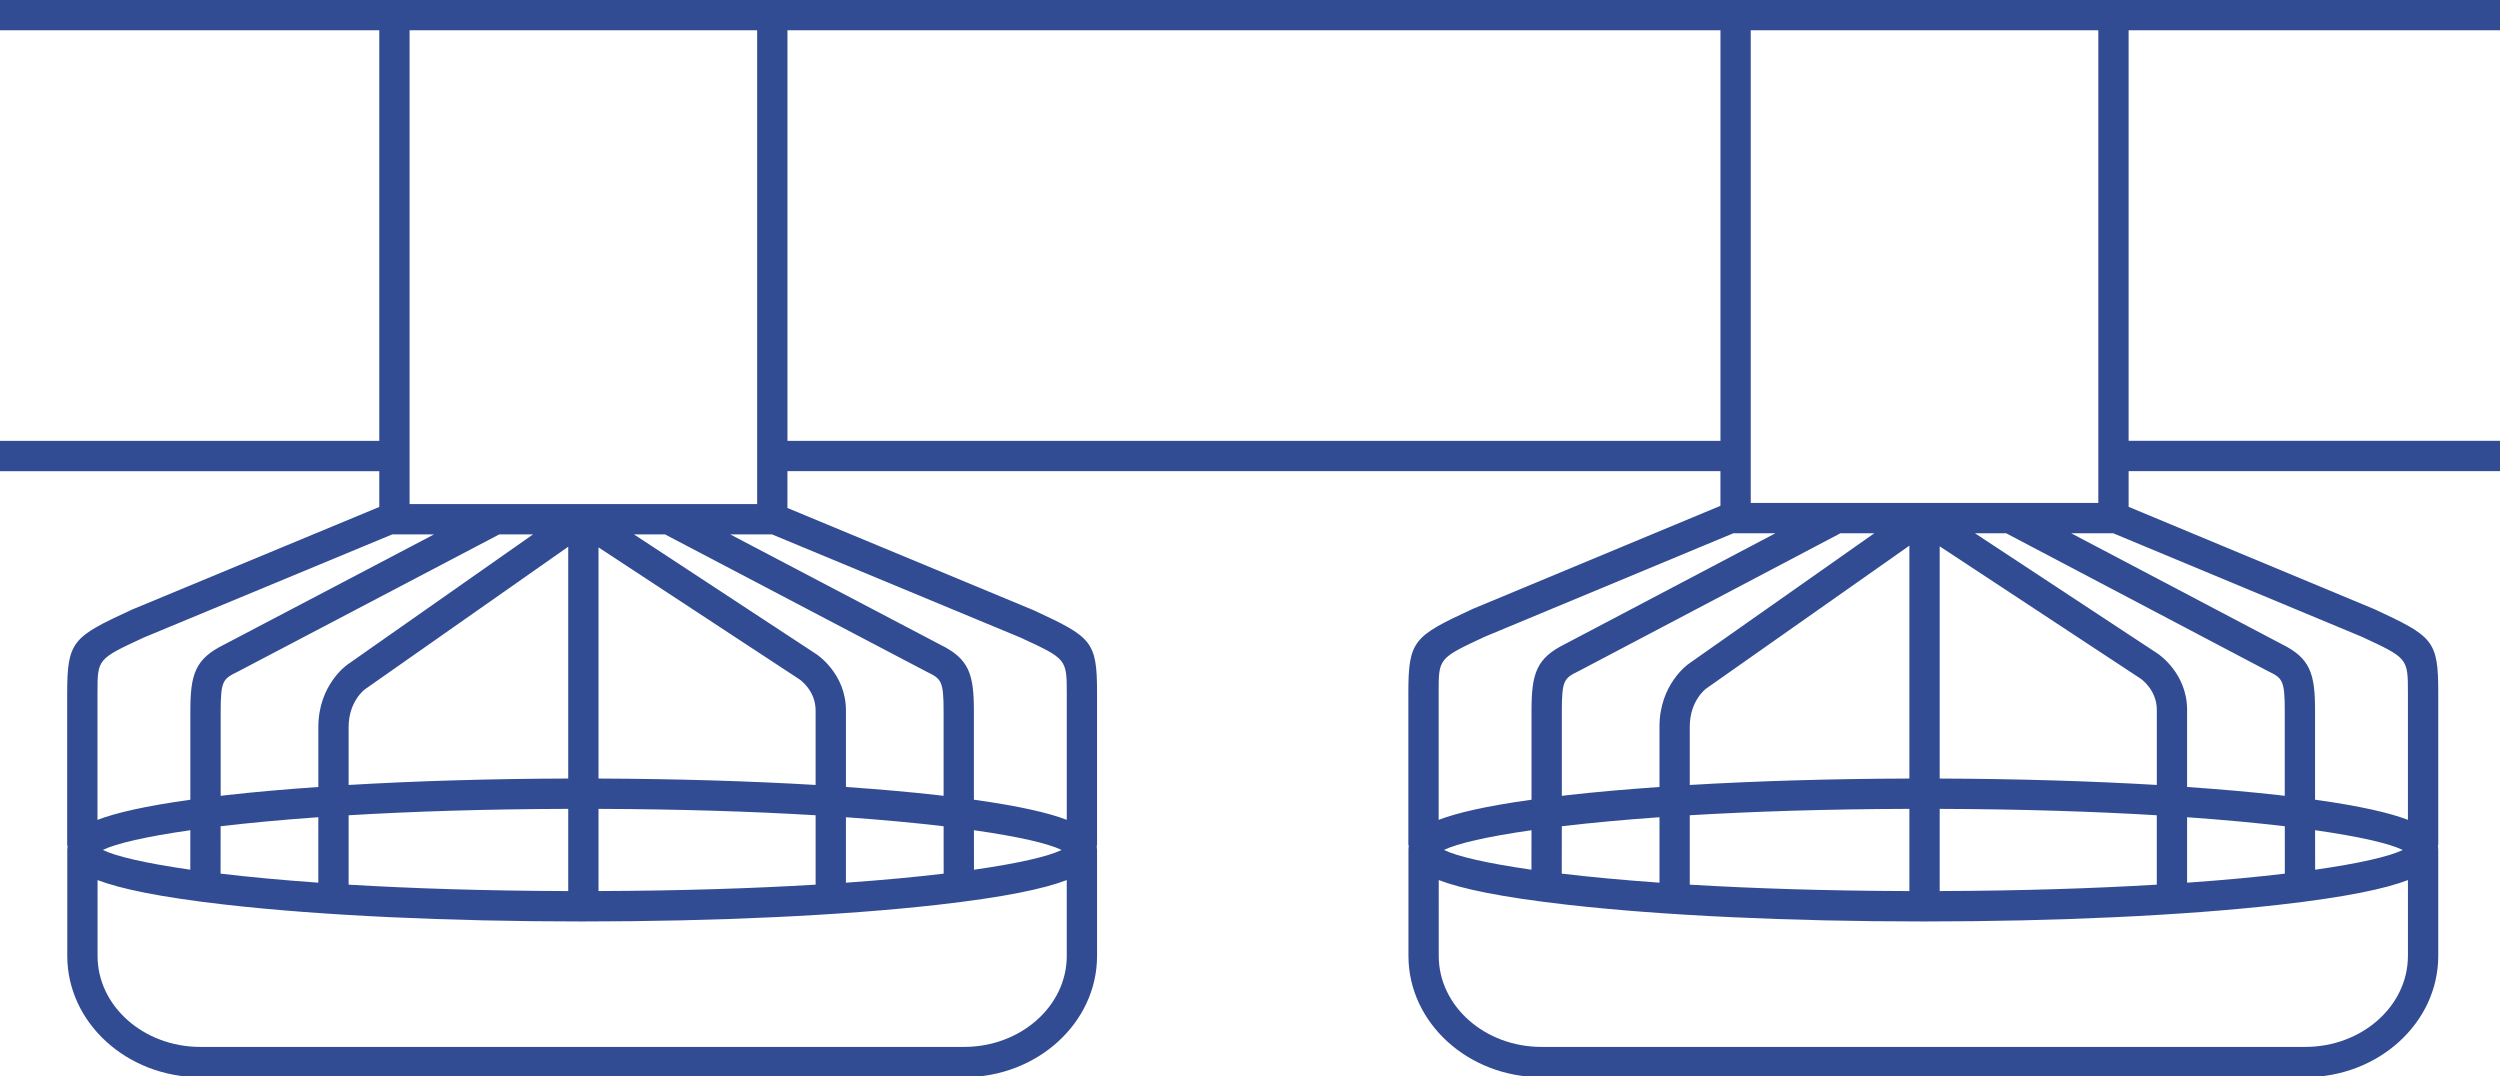
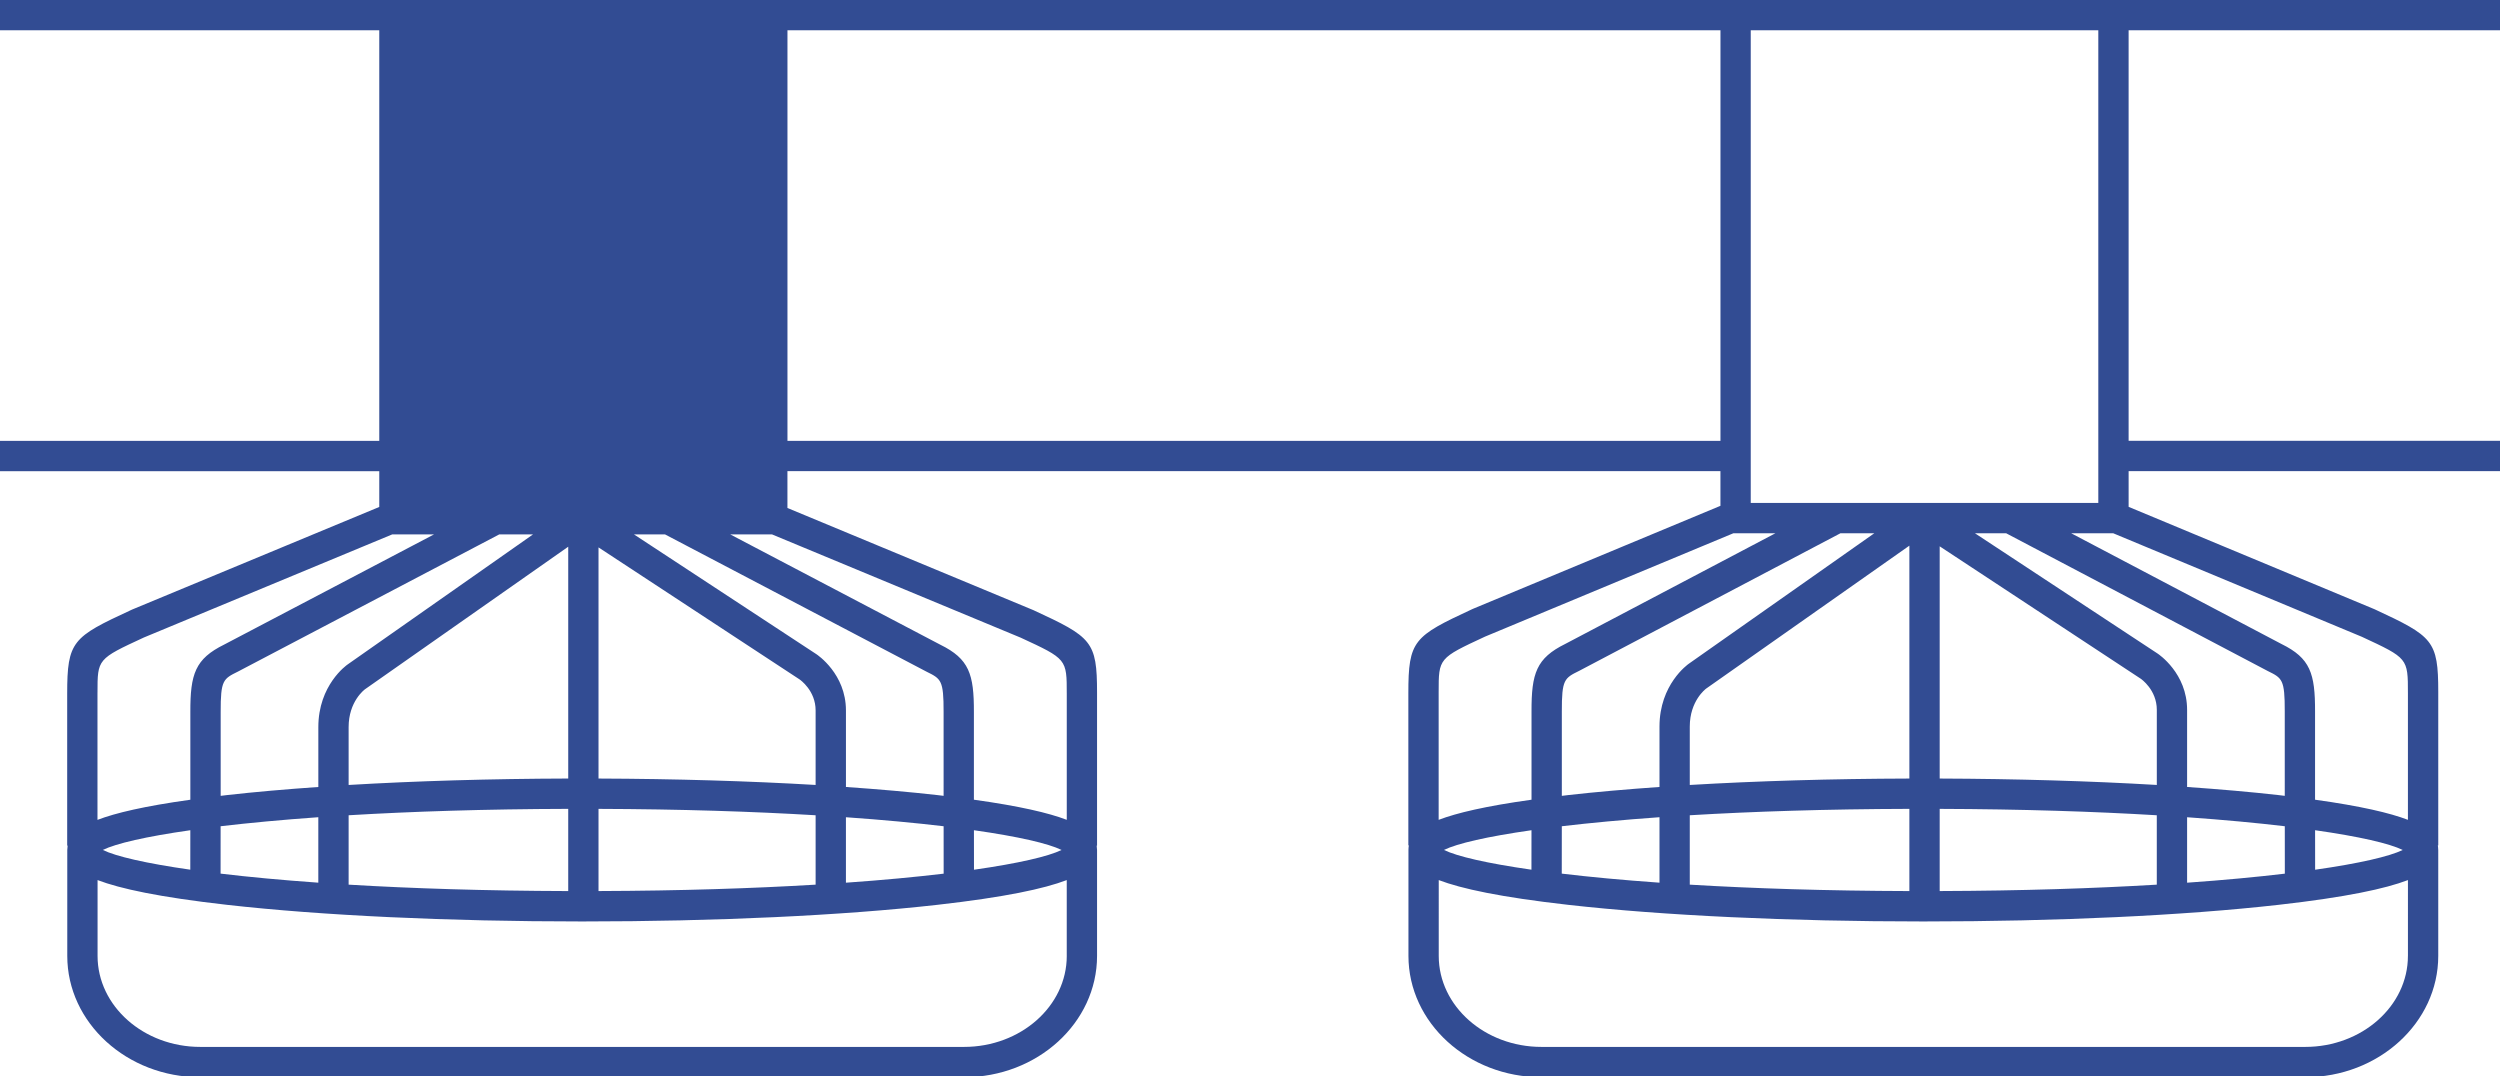
<svg xmlns="http://www.w3.org/2000/svg" version="1.1" id="Warstwa_1" x="0px" y="0px" width="139.391px" height="60px" viewBox="0 0 139.391 60" enable-background="new 0 0 139.391 60" xml:space="preserve">
-   <path fill="#324C93" d="M139.534,1.689V0H0v1.689h21.147v22.892H0v1.69h21.147v1.995L7.372,33.984l-0.081,0.037  c-3.245,1.501-3.545,1.724-3.545,4.665v8.462h0.026c-0.012,0.079-0.019,0.158-0.02,0.236H3.751v5.914  c0,3.729,3.328,6.763,7.417,6.763h42.583c4.09,0,7.417-3.034,7.417-6.763v-5.914h-0.001c-0.001-0.078-0.008-0.157-0.02-0.236h0.021  v-8.527c0-2.876-0.3-3.099-3.545-4.6l-13.718-5.698v-2.053h52.021v1.933l-13.775,5.733l-0.082,0.036  c-3.244,1.509-3.544,1.73-3.544,4.68v8.486h0.027c-0.013,0.082-0.021,0.164-0.021,0.245H78.53v5.914  c0,3.729,3.327,6.763,7.417,6.763h42.583c4.09,0,7.418-3.034,7.418-6.763v-5.914h-0.002c-0.001-0.081-0.009-0.163-0.021-0.245h0.023  v-8.553c0-2.883-0.301-3.104-3.545-4.613l-13.719-5.712v-1.991h20.851v-1.69h-20.851V1.689H139.534z M22.837,1.689h19.379v26.417  H22.837V1.689z M52.612,44.373c-0.122-0.014-0.23-0.028-0.356-0.043c-1.553-0.175-3.27-0.324-5.089-0.451v-4.267  c0-2.038-1.59-3.099-1.655-3.142l-10.165-6.674h1.732l14.587,7.657c0.806,0.398,0.95,0.47,0.946,2.246  C52.609,40.514,52.61,42.446,52.612,44.373z M52.613,46.068c0.001,1.084,0.001,2.039,0.002,2.644  c-1.574,0.187-3.392,0.359-5.449,0.504v-3.65C49.223,45.711,51.04,45.882,52.613,46.068z M33.371,43.409V30.521l11.208,7.359  c0.037,0.025,0.897,0.625,0.897,1.732v4.154C41.771,43.547,37.653,43.425,33.371,43.409z M45.476,45.456v3.869  c-3.473,0.208-7.53,0.342-12.105,0.357V45.1C37.947,45.115,42.003,45.248,45.476,45.456z M12.663,44.33  c-0.127,0.015-0.236,0.029-0.359,0.044c0.001-1.928,0.002-3.86,0-4.675c-0.004-1.776,0.14-1.848,0.965-2.255l14.568-7.648h1.883  l-10.331,7.247c-0.067,0.045-1.64,1.154-1.64,3.497v3.339C15.931,44.006,14.215,44.155,12.663,44.33z M17.748,45.565v3.65  c-2.058-0.146-3.875-0.317-5.449-0.505c0.001-0.604,0.001-1.559,0.002-2.642C13.875,45.883,15.692,45.711,17.748,45.565z   M19.438,45.456c3.509-0.21,7.611-0.344,12.244-0.357v4.584c-4.633-0.014-8.735-0.147-12.244-0.358V45.456z M19.438,43.767V40.54  c0-1.427,0.879-2.085,0.914-2.11l11.33-7.947v12.925C27.351,43.422,23.184,43.544,19.438,43.767z M5.436,38.621  c0-1.879,0-1.879,2.584-3.076l13.85-5.749h2.33l-11.698,6.142c-1.622,0.8-1.895,1.642-1.889,3.766c0.002,0.844,0.001,2.891,0,4.886  c-2.553,0.355-4.168,0.736-5.178,1.123V38.621z M10.612,46.29c-0.001,0.871-0.002,1.644-0.002,2.201  c-2.473-0.354-4.143-0.74-4.878-1.101C6.467,47.03,8.137,46.643,10.612,46.29z M59.479,53.299c0,2.797-2.569,5.073-5.728,5.073  H11.168c-3.159,0-5.728-2.276-5.728-5.073V49.07c1.26,0.481,3.436,0.953,7.222,1.381c5.293,0.597,12.324,0.926,19.794,0.926  c7.473,0,14.503-0.329,19.798-0.926c3.787-0.428,5.964-0.899,7.224-1.381V53.299z M54.303,46.29  c2.477,0.353,4.149,0.739,4.886,1.101c-0.736,0.36-2.408,0.748-4.883,1.102C54.304,47.934,54.303,47.161,54.303,46.29z   M56.913,35.555c2.566,1.188,2.566,1.188,2.566,3.132v7.024c-1.011-0.387-2.627-0.766-5.178-1.122c-0.001-1.994-0.002-4.041,0-4.885  c0.006-2.124-0.267-2.966-1.87-3.756l-11.717-6.152h2.33L56.913,35.555z M97.615,1.689h19.379v26.354H97.615V1.689z M127.39,44.373  c-0.122-0.014-0.23-0.028-0.356-0.043c-1.553-0.175-3.27-0.324-5.089-0.451V39.58c0-2.042-1.589-3.104-1.654-3.146l-10.175-6.701  h1.74l14.588,7.681c0.806,0.397,0.95,0.47,0.946,2.253C127.387,40.486,127.388,42.436,127.39,44.373z M127.392,46.068  c0,1.086,0.001,2.04,0.002,2.644c-1.574,0.187-3.392,0.359-5.449,0.504v-3.65C124.001,45.711,125.818,45.882,127.392,46.068z   M108.15,43.409V30.461l11.214,7.385c0.01,0.007,0.892,0.613,0.892,1.733v4.187C116.549,43.547,112.431,43.425,108.15,43.409z   M120.255,45.456v3.869c-3.474,0.208-7.53,0.342-12.105,0.357V45.1C112.725,45.115,116.781,45.248,120.255,45.456z M87.442,44.33  c-0.127,0.015-0.236,0.029-0.36,0.044c0.002-1.938,0.003-3.888,0-4.707c-0.004-1.783,0.141-1.855,0.967-2.263l14.567-7.671h1.888  l-10.339,7.272c-0.066,0.046-1.638,1.16-1.638,3.505v3.368C90.709,44.006,88.993,44.155,87.442,44.33z M92.527,45.565v3.65  c-2.058-0.146-3.876-0.317-5.449-0.505c0.001-0.603,0.002-1.557,0.003-2.642C88.654,45.883,90.47,45.711,92.527,45.565z   M94.216,45.456c3.51-0.21,7.611-0.344,12.244-0.357v4.584c-4.633-0.014-8.734-0.147-12.244-0.358V45.456z M94.216,43.767v-3.256  c0-1.433,0.882-2.095,0.915-2.119l11.329-7.968v12.985C102.129,43.422,97.962,43.544,94.216,43.767z M43.906,24.581V1.689h52.021  v22.892H43.906z M80.214,38.587c0-1.888,0-1.888,2.585-3.091l13.847-5.763h2.344l-11.709,6.166  c-1.622,0.799-1.895,1.644-1.889,3.772c0.003,0.85,0.002,2.911,0,4.918c-2.553,0.355-4.168,0.736-5.178,1.123V38.587z M85.39,46.29  c0,0.872-0.001,1.644-0.002,2.201c-2.473-0.354-4.143-0.74-4.879-1.101C81.245,47.03,82.916,46.643,85.39,46.29z M134.257,53.299  c0,2.797-2.569,5.073-5.728,5.073H85.947c-3.158,0-5.728-2.276-5.728-5.073V49.07c1.26,0.481,3.437,0.953,7.223,1.381  c5.293,0.597,12.323,0.926,19.794,0.926c7.473,0,14.504-0.329,19.798-0.926c3.787-0.428,5.964-0.899,7.224-1.381V53.299z   M129.081,46.29c2.477,0.353,4.148,0.739,4.886,1.101c-0.736,0.36-2.407,0.748-4.884,1.102  C129.082,47.935,129.082,47.162,129.081,46.29z M131.69,35.506c2.567,1.193,2.567,1.193,2.567,3.147v7.058  c-1.011-0.387-2.627-0.766-5.178-1.122c-0.002-2.006-0.002-4.067,0-4.917c0.006-2.129-0.267-2.974-1.868-3.763l-11.729-6.176h2.344  L131.69,35.506z" />
+   <path fill="#324C93" d="M139.534,1.689V0H0v1.689h21.147v22.892H0v1.69h21.147v1.995L7.372,33.984l-0.081,0.037  c-3.245,1.501-3.545,1.724-3.545,4.665v8.462h0.026c-0.012,0.079-0.019,0.158-0.02,0.236H3.751v5.914  c0,3.729,3.328,6.763,7.417,6.763h42.583c4.09,0,7.417-3.034,7.417-6.763v-5.914h-0.001c-0.001-0.078-0.008-0.157-0.02-0.236h0.021  v-8.527c0-2.876-0.3-3.099-3.545-4.6l-13.718-5.698v-2.053h52.021v1.933l-13.775,5.733l-0.082,0.036  c-3.244,1.509-3.544,1.73-3.544,4.68v8.486h0.027c-0.013,0.082-0.021,0.164-0.021,0.245H78.53v5.914  c0,3.729,3.327,6.763,7.417,6.763h42.583c4.09,0,7.418-3.034,7.418-6.763v-5.914h-0.002c-0.001-0.081-0.009-0.163-0.021-0.245h0.023  v-8.553c0-2.883-0.301-3.104-3.545-4.613l-13.719-5.712v-1.991h20.851v-1.69h-20.851V1.689H139.534z M22.837,1.689h19.379H22.837V1.689z M52.612,44.373c-0.122-0.014-0.23-0.028-0.356-0.043c-1.553-0.175-3.27-0.324-5.089-0.451v-4.267  c0-2.038-1.59-3.099-1.655-3.142l-10.165-6.674h1.732l14.587,7.657c0.806,0.398,0.95,0.47,0.946,2.246  C52.609,40.514,52.61,42.446,52.612,44.373z M52.613,46.068c0.001,1.084,0.001,2.039,0.002,2.644  c-1.574,0.187-3.392,0.359-5.449,0.504v-3.65C49.223,45.711,51.04,45.882,52.613,46.068z M33.371,43.409V30.521l11.208,7.359  c0.037,0.025,0.897,0.625,0.897,1.732v4.154C41.771,43.547,37.653,43.425,33.371,43.409z M45.476,45.456v3.869  c-3.473,0.208-7.53,0.342-12.105,0.357V45.1C37.947,45.115,42.003,45.248,45.476,45.456z M12.663,44.33  c-0.127,0.015-0.236,0.029-0.359,0.044c0.001-1.928,0.002-3.86,0-4.675c-0.004-1.776,0.14-1.848,0.965-2.255l14.568-7.648h1.883  l-10.331,7.247c-0.067,0.045-1.64,1.154-1.64,3.497v3.339C15.931,44.006,14.215,44.155,12.663,44.33z M17.748,45.565v3.65  c-2.058-0.146-3.875-0.317-5.449-0.505c0.001-0.604,0.001-1.559,0.002-2.642C13.875,45.883,15.692,45.711,17.748,45.565z   M19.438,45.456c3.509-0.21,7.611-0.344,12.244-0.357v4.584c-4.633-0.014-8.735-0.147-12.244-0.358V45.456z M19.438,43.767V40.54  c0-1.427,0.879-2.085,0.914-2.11l11.33-7.947v12.925C27.351,43.422,23.184,43.544,19.438,43.767z M5.436,38.621  c0-1.879,0-1.879,2.584-3.076l13.85-5.749h2.33l-11.698,6.142c-1.622,0.8-1.895,1.642-1.889,3.766c0.002,0.844,0.001,2.891,0,4.886  c-2.553,0.355-4.168,0.736-5.178,1.123V38.621z M10.612,46.29c-0.001,0.871-0.002,1.644-0.002,2.201  c-2.473-0.354-4.143-0.74-4.878-1.101C6.467,47.03,8.137,46.643,10.612,46.29z M59.479,53.299c0,2.797-2.569,5.073-5.728,5.073  H11.168c-3.159,0-5.728-2.276-5.728-5.073V49.07c1.26,0.481,3.436,0.953,7.222,1.381c5.293,0.597,12.324,0.926,19.794,0.926  c7.473,0,14.503-0.329,19.798-0.926c3.787-0.428,5.964-0.899,7.224-1.381V53.299z M54.303,46.29  c2.477,0.353,4.149,0.739,4.886,1.101c-0.736,0.36-2.408,0.748-4.883,1.102C54.304,47.934,54.303,47.161,54.303,46.29z   M56.913,35.555c2.566,1.188,2.566,1.188,2.566,3.132v7.024c-1.011-0.387-2.627-0.766-5.178-1.122c-0.001-1.994-0.002-4.041,0-4.885  c0.006-2.124-0.267-2.966-1.87-3.756l-11.717-6.152h2.33L56.913,35.555z M97.615,1.689h19.379v26.354H97.615V1.689z M127.39,44.373  c-0.122-0.014-0.23-0.028-0.356-0.043c-1.553-0.175-3.27-0.324-5.089-0.451V39.58c0-2.042-1.589-3.104-1.654-3.146l-10.175-6.701  h1.74l14.588,7.681c0.806,0.397,0.95,0.47,0.946,2.253C127.387,40.486,127.388,42.436,127.39,44.373z M127.392,46.068  c0,1.086,0.001,2.04,0.002,2.644c-1.574,0.187-3.392,0.359-5.449,0.504v-3.65C124.001,45.711,125.818,45.882,127.392,46.068z   M108.15,43.409V30.461l11.214,7.385c0.01,0.007,0.892,0.613,0.892,1.733v4.187C116.549,43.547,112.431,43.425,108.15,43.409z   M120.255,45.456v3.869c-3.474,0.208-7.53,0.342-12.105,0.357V45.1C112.725,45.115,116.781,45.248,120.255,45.456z M87.442,44.33  c-0.127,0.015-0.236,0.029-0.36,0.044c0.002-1.938,0.003-3.888,0-4.707c-0.004-1.783,0.141-1.855,0.967-2.263l14.567-7.671h1.888  l-10.339,7.272c-0.066,0.046-1.638,1.16-1.638,3.505v3.368C90.709,44.006,88.993,44.155,87.442,44.33z M92.527,45.565v3.65  c-2.058-0.146-3.876-0.317-5.449-0.505c0.001-0.603,0.002-1.557,0.003-2.642C88.654,45.883,90.47,45.711,92.527,45.565z   M94.216,45.456c3.51-0.21,7.611-0.344,12.244-0.357v4.584c-4.633-0.014-8.734-0.147-12.244-0.358V45.456z M94.216,43.767v-3.256  c0-1.433,0.882-2.095,0.915-2.119l11.329-7.968v12.985C102.129,43.422,97.962,43.544,94.216,43.767z M43.906,24.581V1.689h52.021  v22.892H43.906z M80.214,38.587c0-1.888,0-1.888,2.585-3.091l13.847-5.763h2.344l-11.709,6.166  c-1.622,0.799-1.895,1.644-1.889,3.772c0.003,0.85,0.002,2.911,0,4.918c-2.553,0.355-4.168,0.736-5.178,1.123V38.587z M85.39,46.29  c0,0.872-0.001,1.644-0.002,2.201c-2.473-0.354-4.143-0.74-4.879-1.101C81.245,47.03,82.916,46.643,85.39,46.29z M134.257,53.299  c0,2.797-2.569,5.073-5.728,5.073H85.947c-3.158,0-5.728-2.276-5.728-5.073V49.07c1.26,0.481,3.437,0.953,7.223,1.381  c5.293,0.597,12.323,0.926,19.794,0.926c7.473,0,14.504-0.329,19.798-0.926c3.787-0.428,5.964-0.899,7.224-1.381V53.299z   M129.081,46.29c2.477,0.353,4.148,0.739,4.886,1.101c-0.736,0.36-2.407,0.748-4.884,1.102  C129.082,47.935,129.082,47.162,129.081,46.29z M131.69,35.506c2.567,1.193,2.567,1.193,2.567,3.147v7.058  c-1.011-0.387-2.627-0.766-5.178-1.122c-0.002-2.006-0.002-4.067,0-4.917c0.006-2.129-0.267-2.974-1.868-3.763l-11.729-6.176h2.344  L131.69,35.506z" />
</svg>